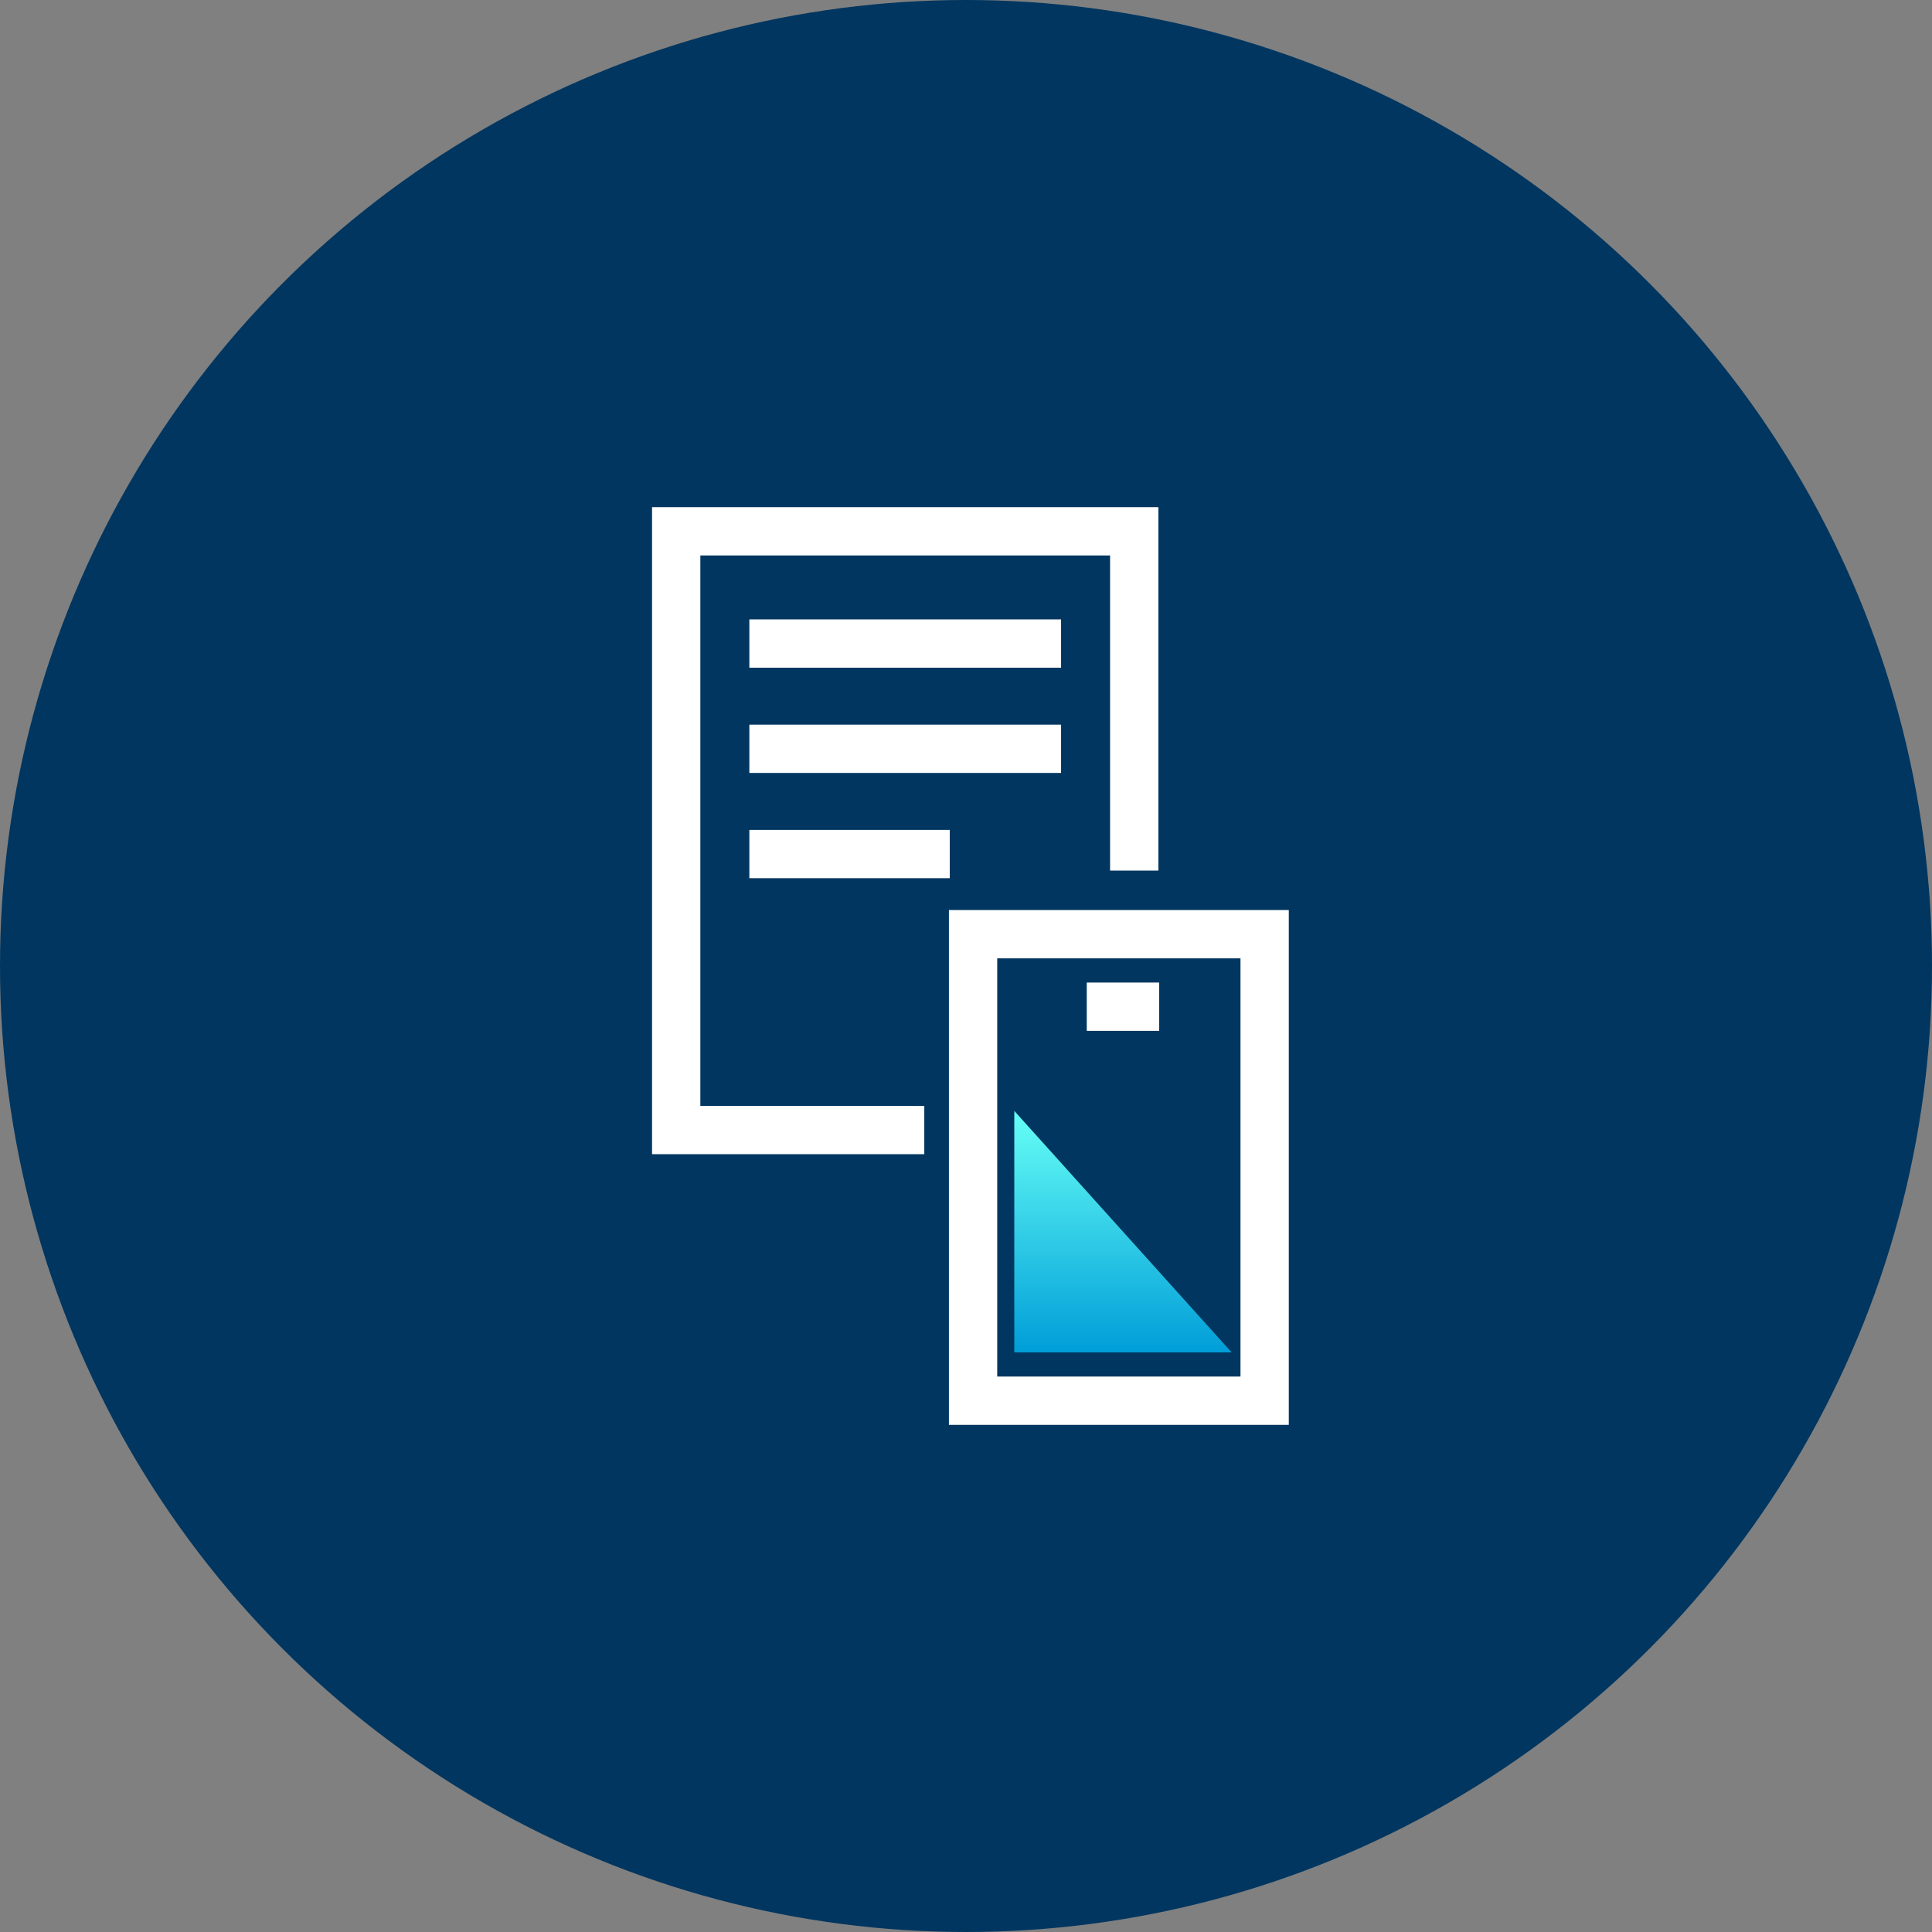
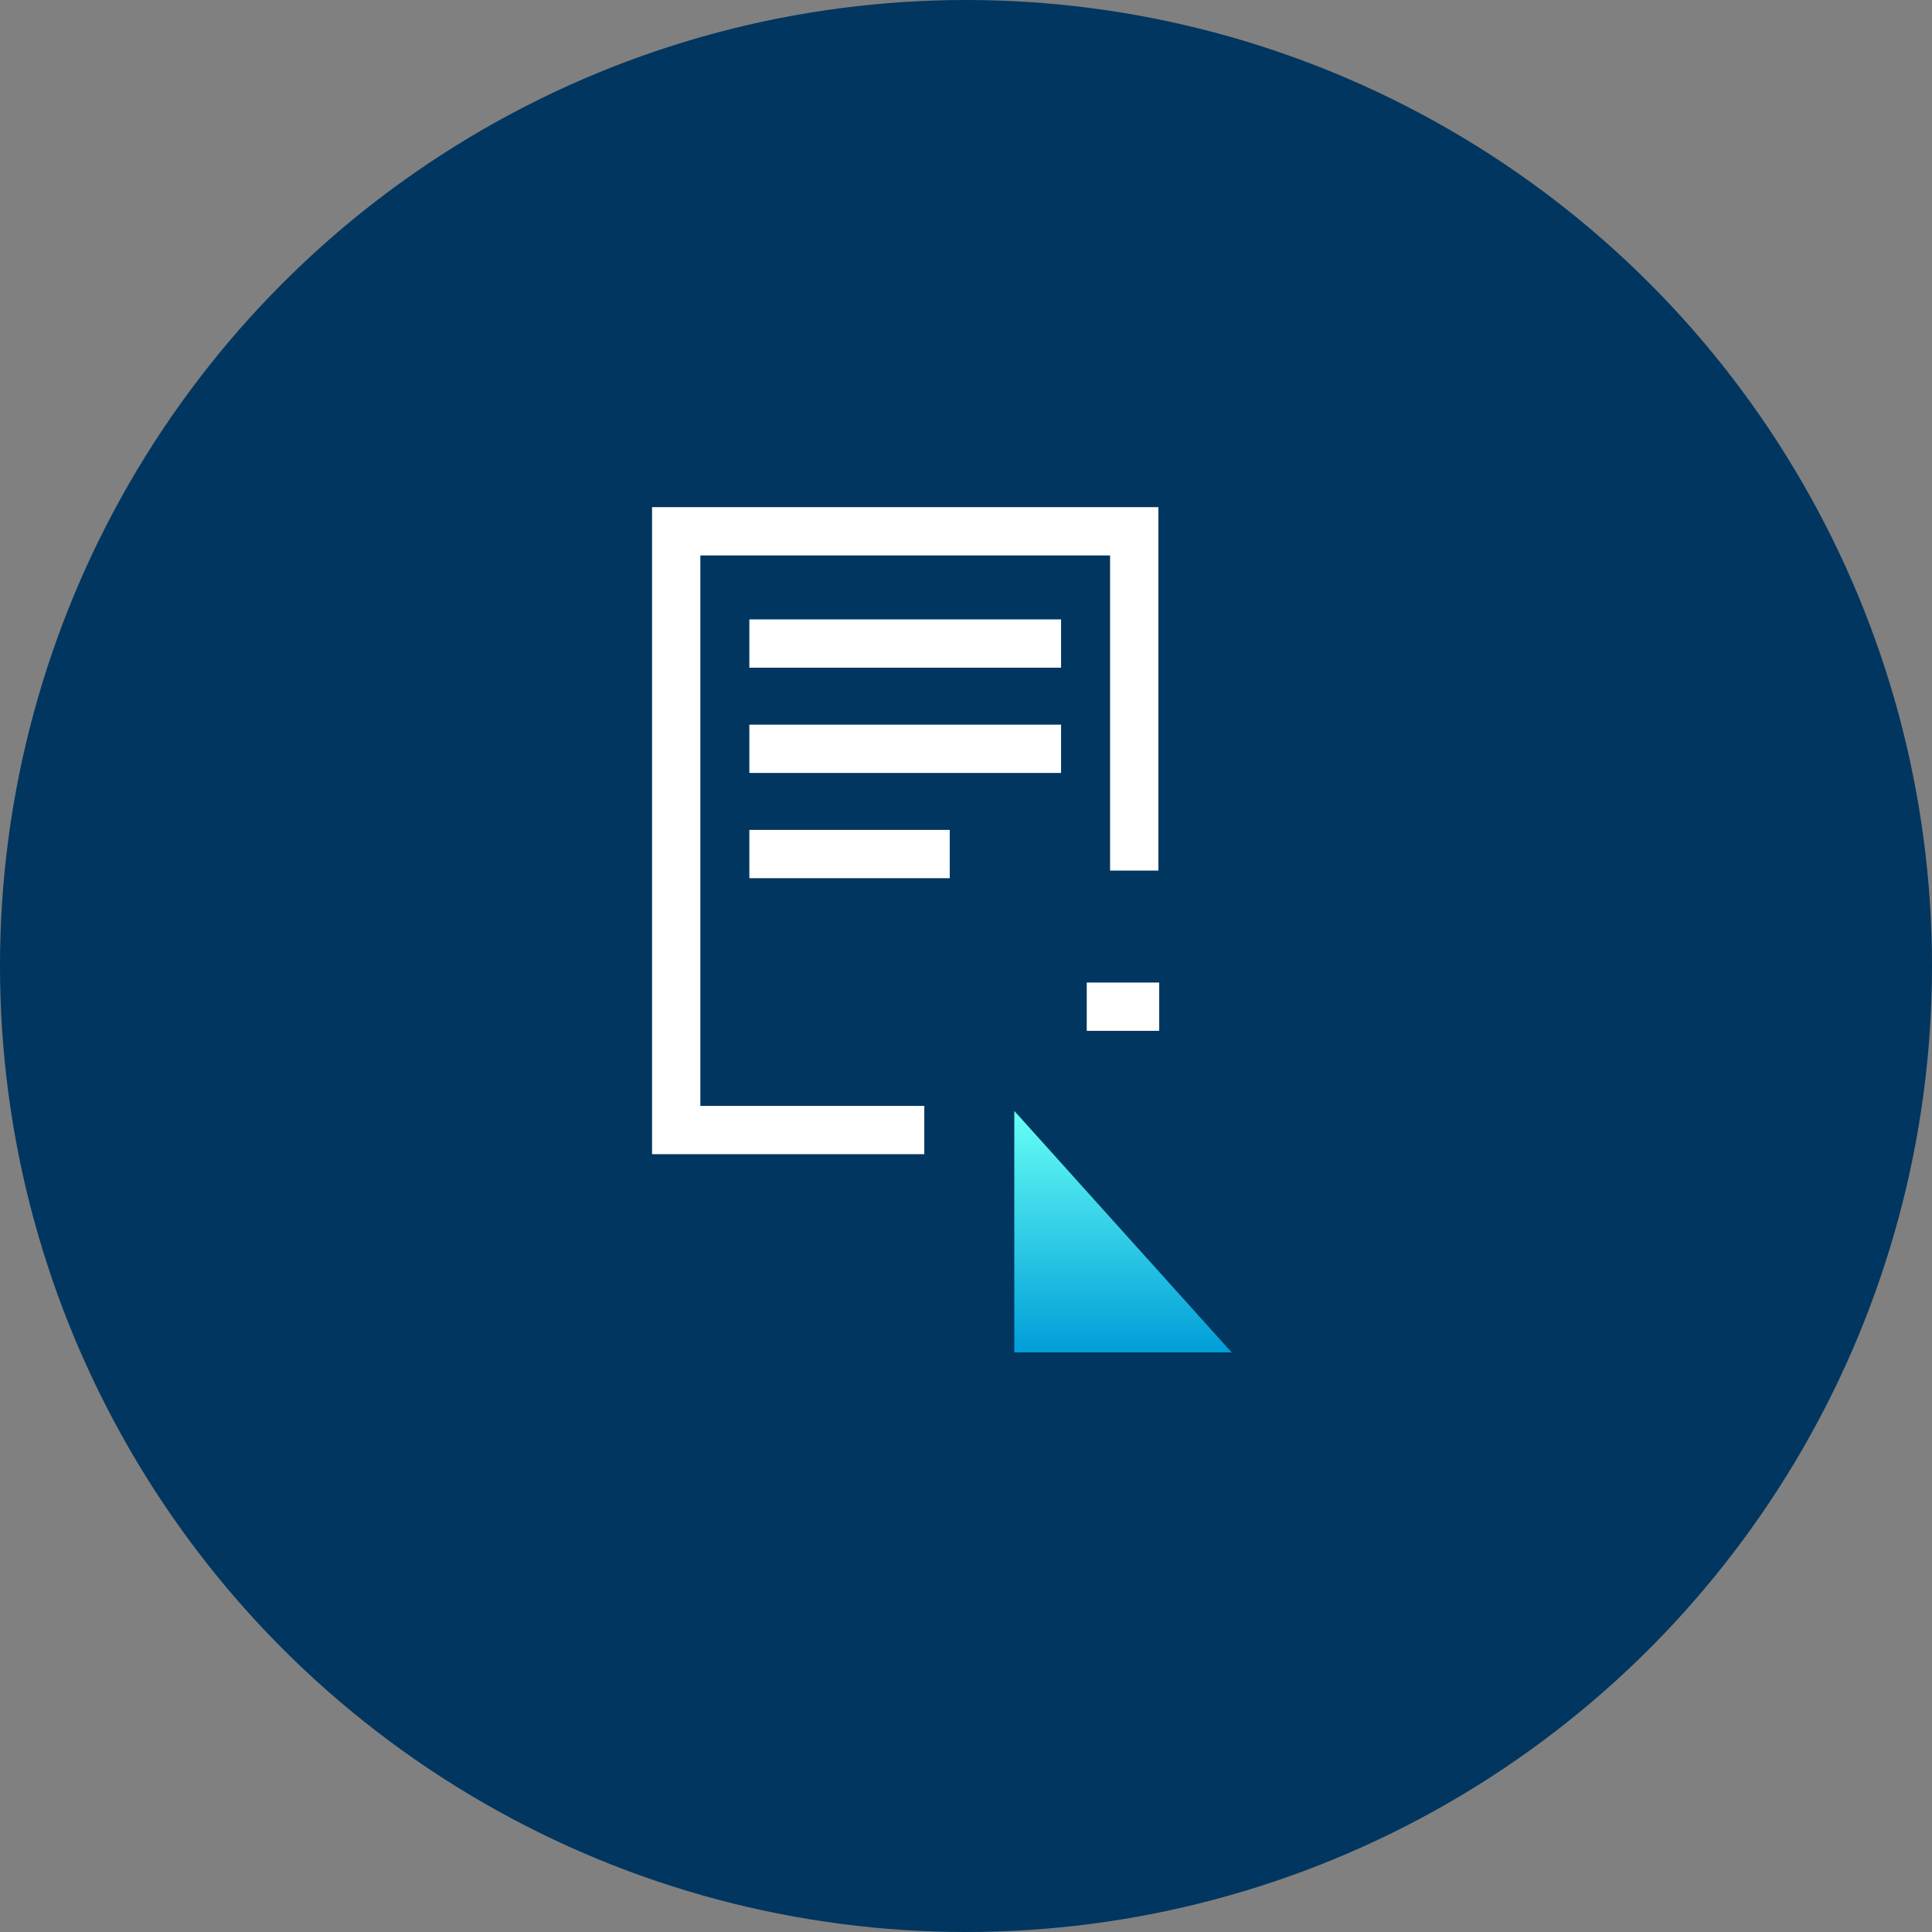
<svg xmlns="http://www.w3.org/2000/svg" width="80" height="80" viewBox="0 0 80 80" fill="none">
  <rect x="0" y="0" width="80" height="80" fill="#808080" stroke="none" />
  <circle cx="40" cy="40" r="40" fill="#003660" />
  <path d="M38.273 46.792H28V22H46.966V36.049" stroke="white" stroke-width="2" />
  <path d="M31.029 26.648H43.937" stroke="white" stroke-width="2" />
  <path d="M31.029 31.006H43.937" stroke="white" stroke-width="2" />
  <path d="M31.029 35.364H39.327" stroke="white" stroke-width="2" />
  <path d="M42 56H51L42 46V56Z" fill="url(#paint0_linear_1432_9944)" />
-   <rect x="40.293" y="38.683" width="12.073" height="19.317" stroke="white" stroke-width="2" />
  <path d="M45 41.685H48" stroke="white" stroke-width="2" />
  <defs>
    <linearGradient id="paint0_linear_1432_9944" x1="46.5" y1="46" x2="46.5" y2="56" gradientUnits="userSpaceOnUse">
      <stop stop-color="#66FFF6" />
      <stop offset="1" stop-color="#009ED8" />
    </linearGradient>
  </defs>
</svg>